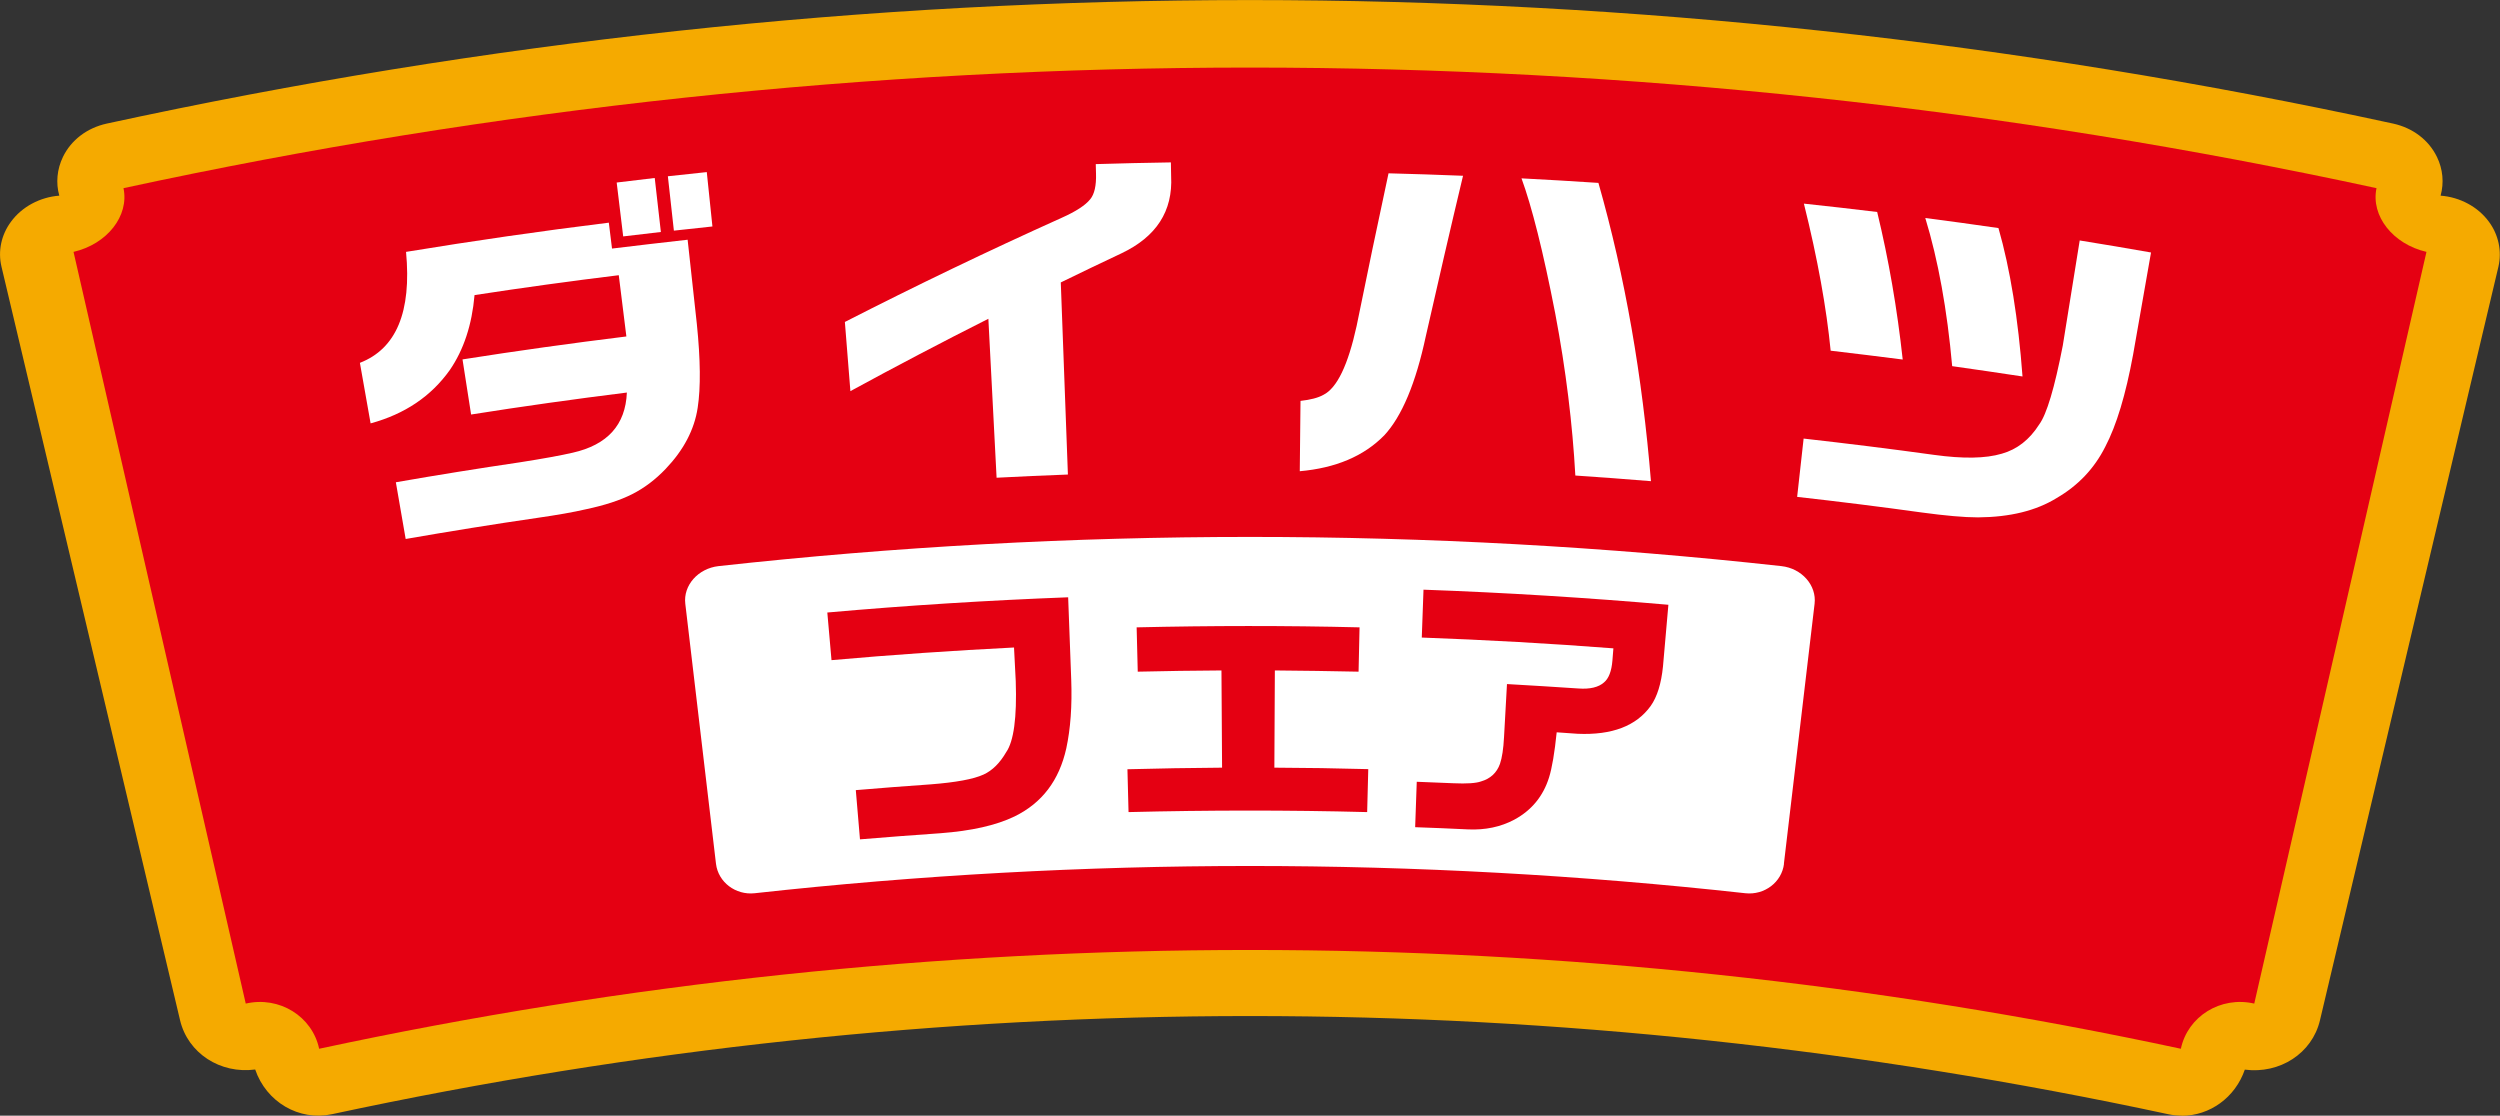
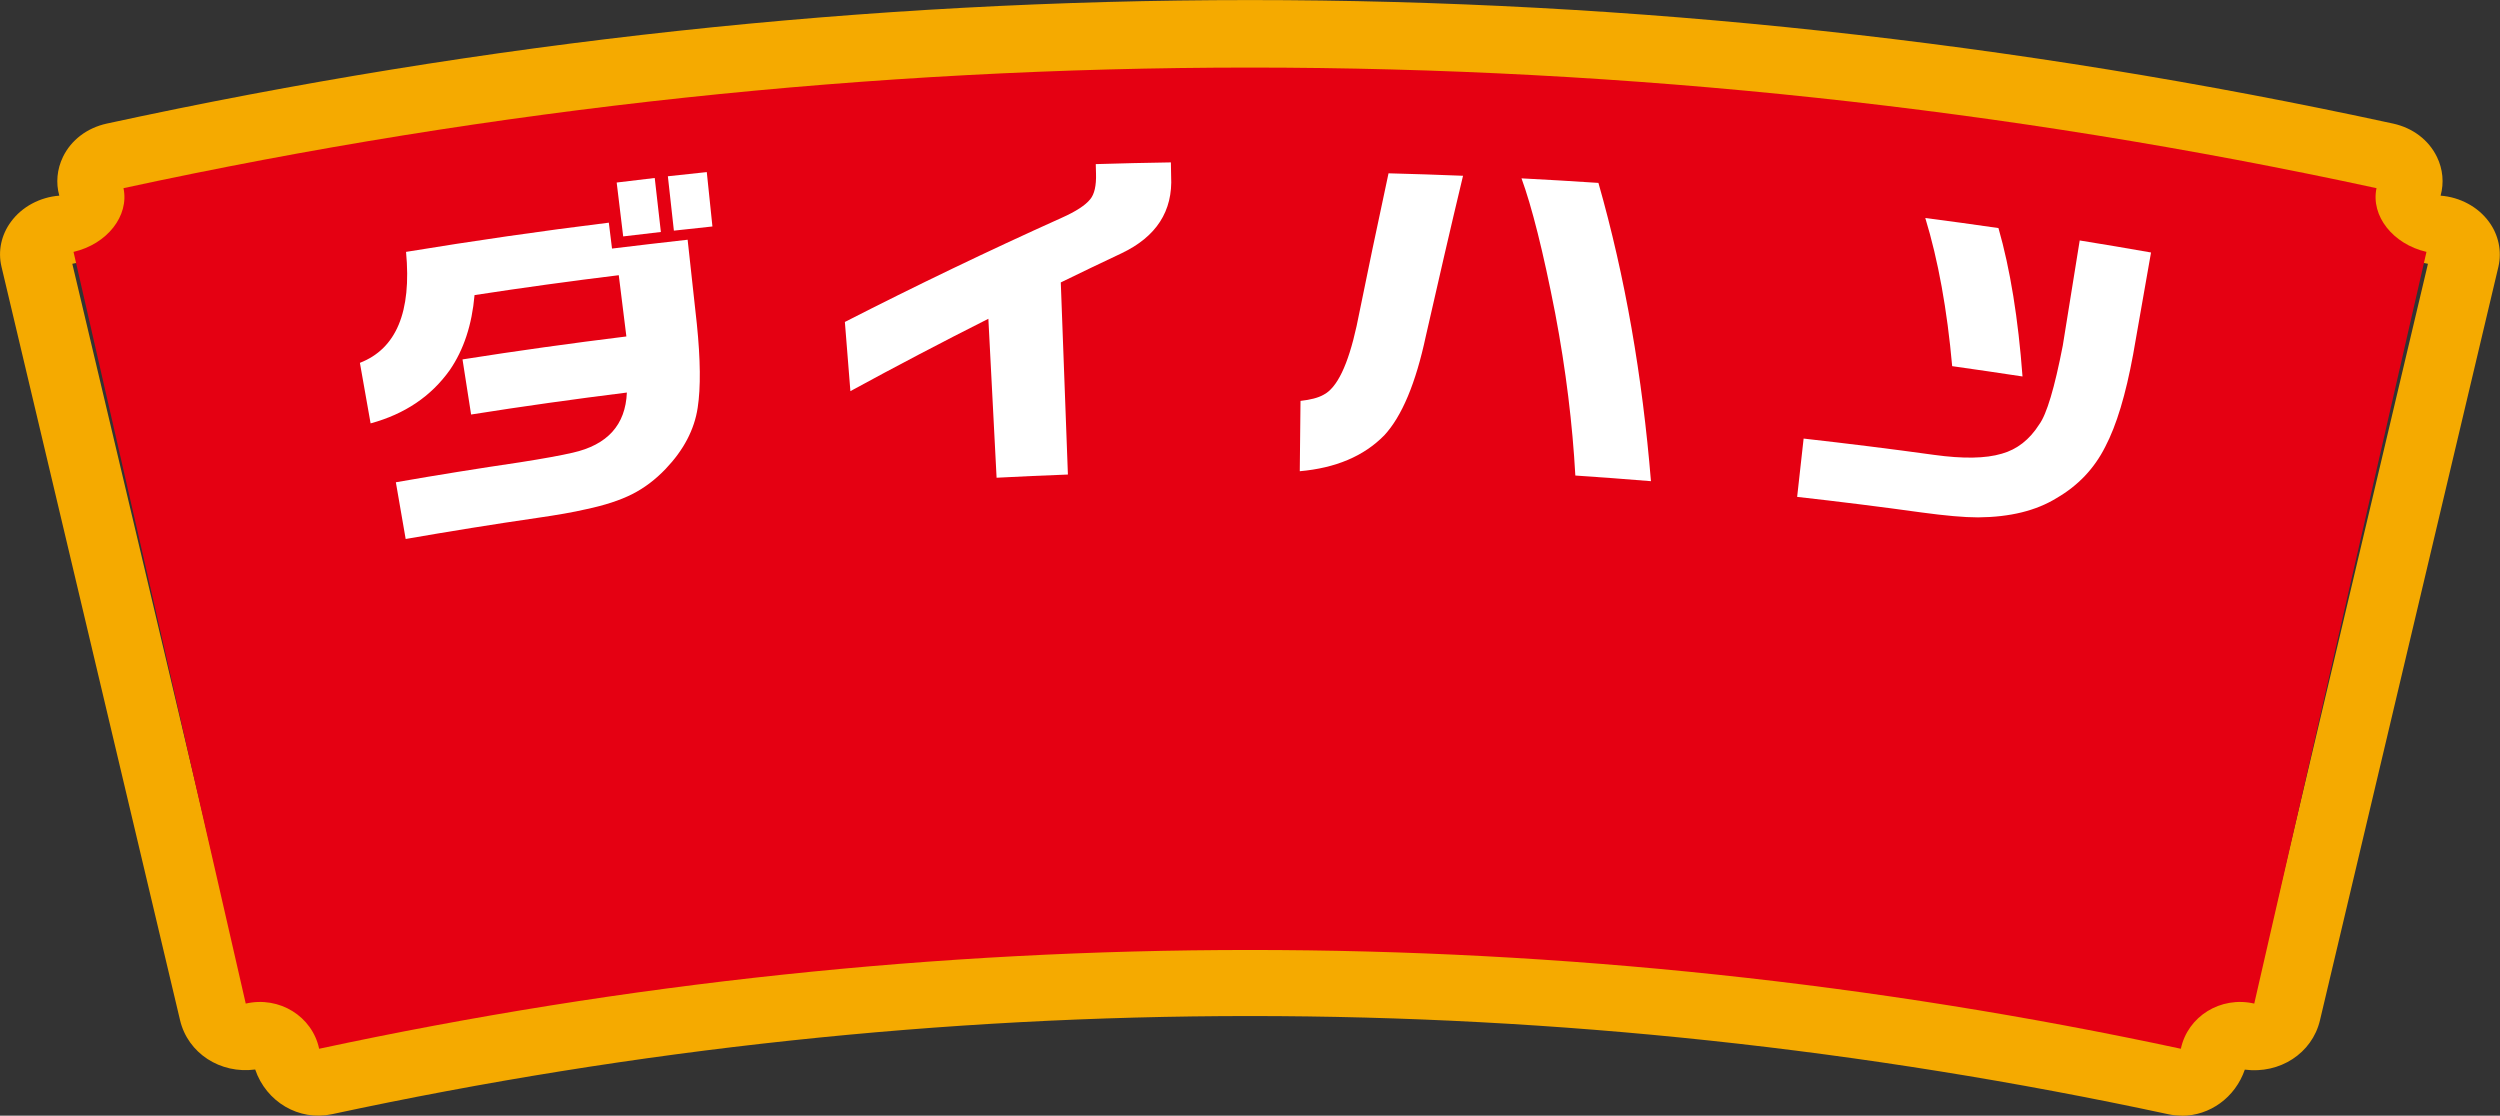
<svg xmlns="http://www.w3.org/2000/svg" id="b" viewBox="0 0 203.67 90.89">
  <rect x="0" y="0" width="203.67" height="90.89" fill="#333333" stroke="none" />
  <g id="c">
-     <path d="M26.45,88.01c-1.43.31-2.72-.65-3.07-2.05-.29-1.18-1.5-1.93-2.73-1.67-1.45.3-2.91-.41-3.24-1.82C12.56,62,7.72,41.53,2.87,21.06c-.26-1.11.79-2.21,2.17-2.31,1.97-.15,3.32-1.86,2.61-3.35-.5-1.04.27-2.28,1.65-2.58,60.98-13.24,124.1-13.24,185.08,0,1.38.3,2.14,1.54,1.65,2.58-.7,1.48.65,3.2,2.61,3.35,1.38.1,2.43,1.2,2.17,2.31-4.85,20.47-9.7,40.94-14.54,61.4-.33,1.4-1.79,2.12-3.24,1.82-1.23-.25-2.44.49-2.73,1.67-.35,1.4-1.63,2.36-3.07,2.05-49.69-10.68-101.08-10.68-150.77,0Z" style="fill:#f5aa00;" />
    <path d="M177.75,90.89c-.37,0-.75-.04-1.12-.12-49.63-10.66-99.96-10.66-149.58,0-2.7.58-5.36-1-6.26-3.64-2.84.38-5.48-1.32-6.12-4.01L.12,21.72c-.3-1.25-.02-2.58.77-3.65.89-1.22,2.36-2.01,3.94-2.13,0,0,0,0,0,0-.29-1.03-.19-2.15.3-3.16.67-1.38,1.97-2.36,3.56-2.71,61.8-13.42,124.48-13.42,186.28,0,1.59.35,2.89,1.33,3.56,2.71.49,1,.59,2.12.3,3.16h0c1.58.12,3.05.91,3.94,2.13.79,1.07,1.06,2.41.77,3.66l-14.54,61.4c-.64,2.69-3.28,4.38-6.12,4.01-.78,2.27-2.85,3.76-5.14,3.76ZM20.64,86.64s0,0,0,0c0,0,0,0,0,0ZM21.16,81.4c2.29,0,4.35,1.51,4.95,3.78,50.25-10.76,101.21-10.76,151.46,0,.72-2.63,3.33-4.22,6.02-3.67l14.21-60.02c-1.75-.3-3.26-1.31-4.11-2.78-.6-1.03-.8-2.17-.61-3.27-60.54-13.05-121.92-13.05-182.47,0,.19,1.1-.02,2.25-.61,3.27-.85,1.47-2.36,2.48-4.11,2.78l14.22,60.02c.36-.07.71-.11,1.06-.11ZM198.05,20.41s0,0,0,0h0ZM193.47,14.2s0,0,0,0c0,0,0,0,0,0ZM10.2,14.19s0,0,0,0c0,0,0,0,0,0Z" style="fill:#f5aa00;" />
    <path d="M193.61,15.33c-60.48-13.1-123.07-13.1-183.55,0,.48,2.26-1.34,4.56-4.07,5.19,4.68,20.41,9.35,40.83,14.03,61.24,2.74-.63,5.42,1.04,5.98,3.68,49.99-10.73,101.69-10.73,151.67,0,.56-2.64,3.24-4.31,5.98-3.68,4.68-20.41,9.35-40.83,14.03-61.24-2.73-.63-4.55-2.93-4.07-5.19Z" style="fill:#e50012;" />
    <path d="M30.19,34.48c-.29-1.64-.58-3.28-.87-4.92,2.96-1.15,4.22-4.14,3.76-9.04,5.49-.9,11-1.7,16.52-2.38.09.7.17,1.41.26,2.11,2.05-.25,4.11-.49,6.16-.72.25,2.29.5,4.57.75,6.86.3,2.92.32,5.19.07,6.82-.27,1.8-1.15,3.46-2.61,4.99-.83.87-1.74,1.56-2.73,2.06-.99.5-2.25.91-3.77,1.23-1.03.24-2.35.47-3.95.7-3.58.52-7.16,1.1-10.73,1.72-.27-1.54-.54-3.08-.8-4.62,3.37-.59,6.75-1.13,10.13-1.63,1.91-.3,3.34-.56,4.28-.78,2.83-.64,4.3-2.26,4.41-4.9-4.24.53-8.47,1.12-12.69,1.79-.23-1.5-.47-2.99-.7-4.49,4.44-.7,8.89-1.32,13.35-1.87-.21-1.66-.41-3.33-.62-4.99-3.92.48-7.84,1.02-11.75,1.62-.21,2.42-.88,4.45-2.01,6.1-1.53,2.15-3.67,3.59-6.45,4.35ZM50.24,14.87c1.03-.13,2.07-.25,3.1-.37.17,1.47.34,2.93.5,4.4-1.02.12-2.05.24-3.07.36-.18-1.46-.36-2.93-.53-4.39ZM54.41,14.36c1.06-.12,2.12-.23,3.17-.34.15,1.48.31,2.95.46,4.43-1.05.11-2.09.22-3.14.34-.16-1.48-.33-2.95-.49-4.43Z" style="fill:#fff;" />
    <path d="M69.28,31.87c-.15-1.88-.3-3.76-.45-5.64,5.77-2.95,11.65-5.78,17.65-8.48,1.17-.52,1.95-1.03,2.34-1.52.34-.41.5-1.11.47-2.08,0-.26-.02-.52-.02-.78,2.04-.06,4.08-.11,6.12-.14,0,.37.01.75.02,1.12.15,2.86-1.21,4.94-4.05,6.29-1.66.78-3.3,1.57-4.94,2.37.19,5.22.39,10.44.58,15.65-1.94.07-3.88.16-5.81.26-.22-4.32-.45-8.63-.67-12.95-3.79,1.91-7.54,3.88-11.23,5.89Z" style="fill:#fff;" />
    <path d="M105.89,38.38c.02-1.91.04-3.81.06-5.72.81-.09,1.43-.25,1.86-.49,1.12-.56,2.01-2.43,2.71-5.61.84-4.15,1.71-8.3,2.6-12.44,2.02.05,4.05.12,6.07.2-1.04,4.35-2.04,8.7-3.03,13.06-.82,3.84-1.95,6.54-3.39,8.09-1.67,1.7-3.96,2.66-6.88,2.92ZM123.95,14.53c2.09.11,4.18.23,6.27.37,2.19,7.68,3.58,15.78,4.28,24.3-2.05-.17-4.11-.32-6.16-.46-.23-4.16-.76-8.57-1.64-13.21-.98-5.05-1.91-8.72-2.75-11.01Z" style="fill:#fff;" />
-     <path d="M146.96,16.59c1.99.21,3.98.44,5.97.68.94,3.88,1.63,7.89,2.08,12.02-1.96-.25-3.91-.49-5.87-.72-.34-3.45-1.05-7.45-2.18-11.98ZM146.94,35.73c3.55.4,7.1.84,10.64,1.33,2.34.32,4.17.3,5.51-.1,1.24-.35,2.25-1.14,3.04-2.38.61-.83,1.25-2.97,1.92-6.42.46-2.86.92-5.71,1.38-8.57,1.94.31,3.87.64,5.81.98-.49,2.77-.97,5.55-1.46,8.32-.6,3.26-1.35,5.76-2.27,7.51-.89,1.77-2.21,3.16-3.95,4.17-1.68,1.04-3.81,1.56-6.41,1.58-1.15,0-2.68-.14-4.6-.4-3.38-.47-6.76-.89-10.14-1.27.18-1.59.36-3.18.53-4.77ZM156.85,17.76c1.99.26,3.98.53,5.96.82.96,3.35,1.61,7.39,1.96,12.09-1.91-.29-3.82-.57-5.73-.84-.41-4.6-1.14-8.63-2.19-12.07Z" style="fill:#fff;" />
-     <path d="M145.34,70.37c-.18,1.5-1.59,2.57-3.15,2.4-26.82-2.96-53.89-2.96-80.71,0-1.55.17-2.97-.9-3.15-2.4-.83-7.06-1.67-14.12-2.5-21.18-.18-1.5,1.04-2.88,2.71-3.07,28.77-3.17,57.81-3.17,86.58,0,1.67.18,2.89,1.57,2.71,3.07-.83,7.06-1.67,14.12-2.5,21.18Z" style="fill:#fff;" />
+     <path d="M146.96,16.59ZM146.94,35.73c3.55.4,7.1.84,10.64,1.33,2.34.32,4.17.3,5.51-.1,1.24-.35,2.25-1.14,3.04-2.38.61-.83,1.25-2.97,1.92-6.42.46-2.86.92-5.71,1.38-8.57,1.94.31,3.87.64,5.81.98-.49,2.77-.97,5.55-1.46,8.32-.6,3.26-1.35,5.76-2.27,7.51-.89,1.77-2.21,3.16-3.95,4.17-1.68,1.04-3.81,1.56-6.41,1.58-1.15,0-2.68-.14-4.6-.4-3.38-.47-6.76-.89-10.14-1.27.18-1.59.36-3.18.53-4.77ZM156.85,17.76c1.99.26,3.98.53,5.96.82.96,3.35,1.61,7.39,1.96,12.09-1.91-.29-3.82-.57-5.73-.84-.41-4.6-1.14-8.63-2.19-12.07Z" style="fill:#fff;" />
    <path d="M67.74,53.77c-.11-1.29-.23-2.58-.34-3.87,6.53-.58,13.08-.99,19.62-1.24.08,2.23.17,4.47.25,6.7.08,2.15-.06,4.02-.4,5.6-.58,2.62-1.98,4.46-4.21,5.55-1.53.74-3.54,1.18-6.03,1.37-2.19.15-4.38.32-6.57.5-.11-1.34-.23-2.68-.34-4.01,2.03-.17,4.06-.33,6.1-.47,2.05-.16,3.48-.42,4.31-.8.72-.33,1.33-.94,1.84-1.82.62-.89.88-2.82.78-5.79-.05-.91-.09-1.83-.14-2.74-4.96.25-9.91.59-14.86,1.03Z" style="fill:#e50012;" />
    <path d="M91.84,62.67c2.57-.07,5.14-.11,7.72-.13-.02-2.64-.03-5.28-.05-7.92-2.27.01-4.55.05-6.82.1-.03-1.2-.06-2.41-.09-3.61,6.05-.14,12.11-.15,18.16,0-.03,1.2-.06,2.41-.08,3.61-2.27-.05-4.55-.08-6.82-.1-.01,2.64-.03,5.28-.04,7.92,2.55.01,5.1.05,7.65.12-.03,1.17-.06,2.33-.09,3.5-6.48-.17-12.96-.16-19.44,0-.03-1.17-.06-2.33-.09-3.5Z" style="fill:#e50012;" />
    <path d="M115.83,51.93c.05-1.3.09-2.59.14-3.89,6.66.24,13.31.65,19.95,1.23-.15,1.67-.29,3.34-.44,5.02-.14,1.4-.47,2.47-1,3.22-1.18,1.64-3.16,2.39-5.95,2.27-.57-.04-1.14-.08-1.71-.12-.17,1.67-.38,2.9-.62,3.67-.48,1.54-1.43,2.69-2.84,3.45-1.11.59-2.36.85-3.75.79-1.44-.07-2.88-.13-4.32-.18.04-1.23.09-2.47.13-3.7.99.04,1.99.08,2.98.12,1.09.05,1.85,0,2.26-.15.76-.22,1.28-.7,1.54-1.43.17-.5.28-1.22.33-2.18.08-1.44.16-2.88.24-4.32,1.94.11,3.88.23,5.82.36.94.07,1.64-.1,2.08-.49.39-.32.62-.92.69-1.78.03-.33.05-.67.08-1-5.2-.4-10.41-.69-15.62-.88Z" style="fill:#e50012;" />
  </g>
</svg>